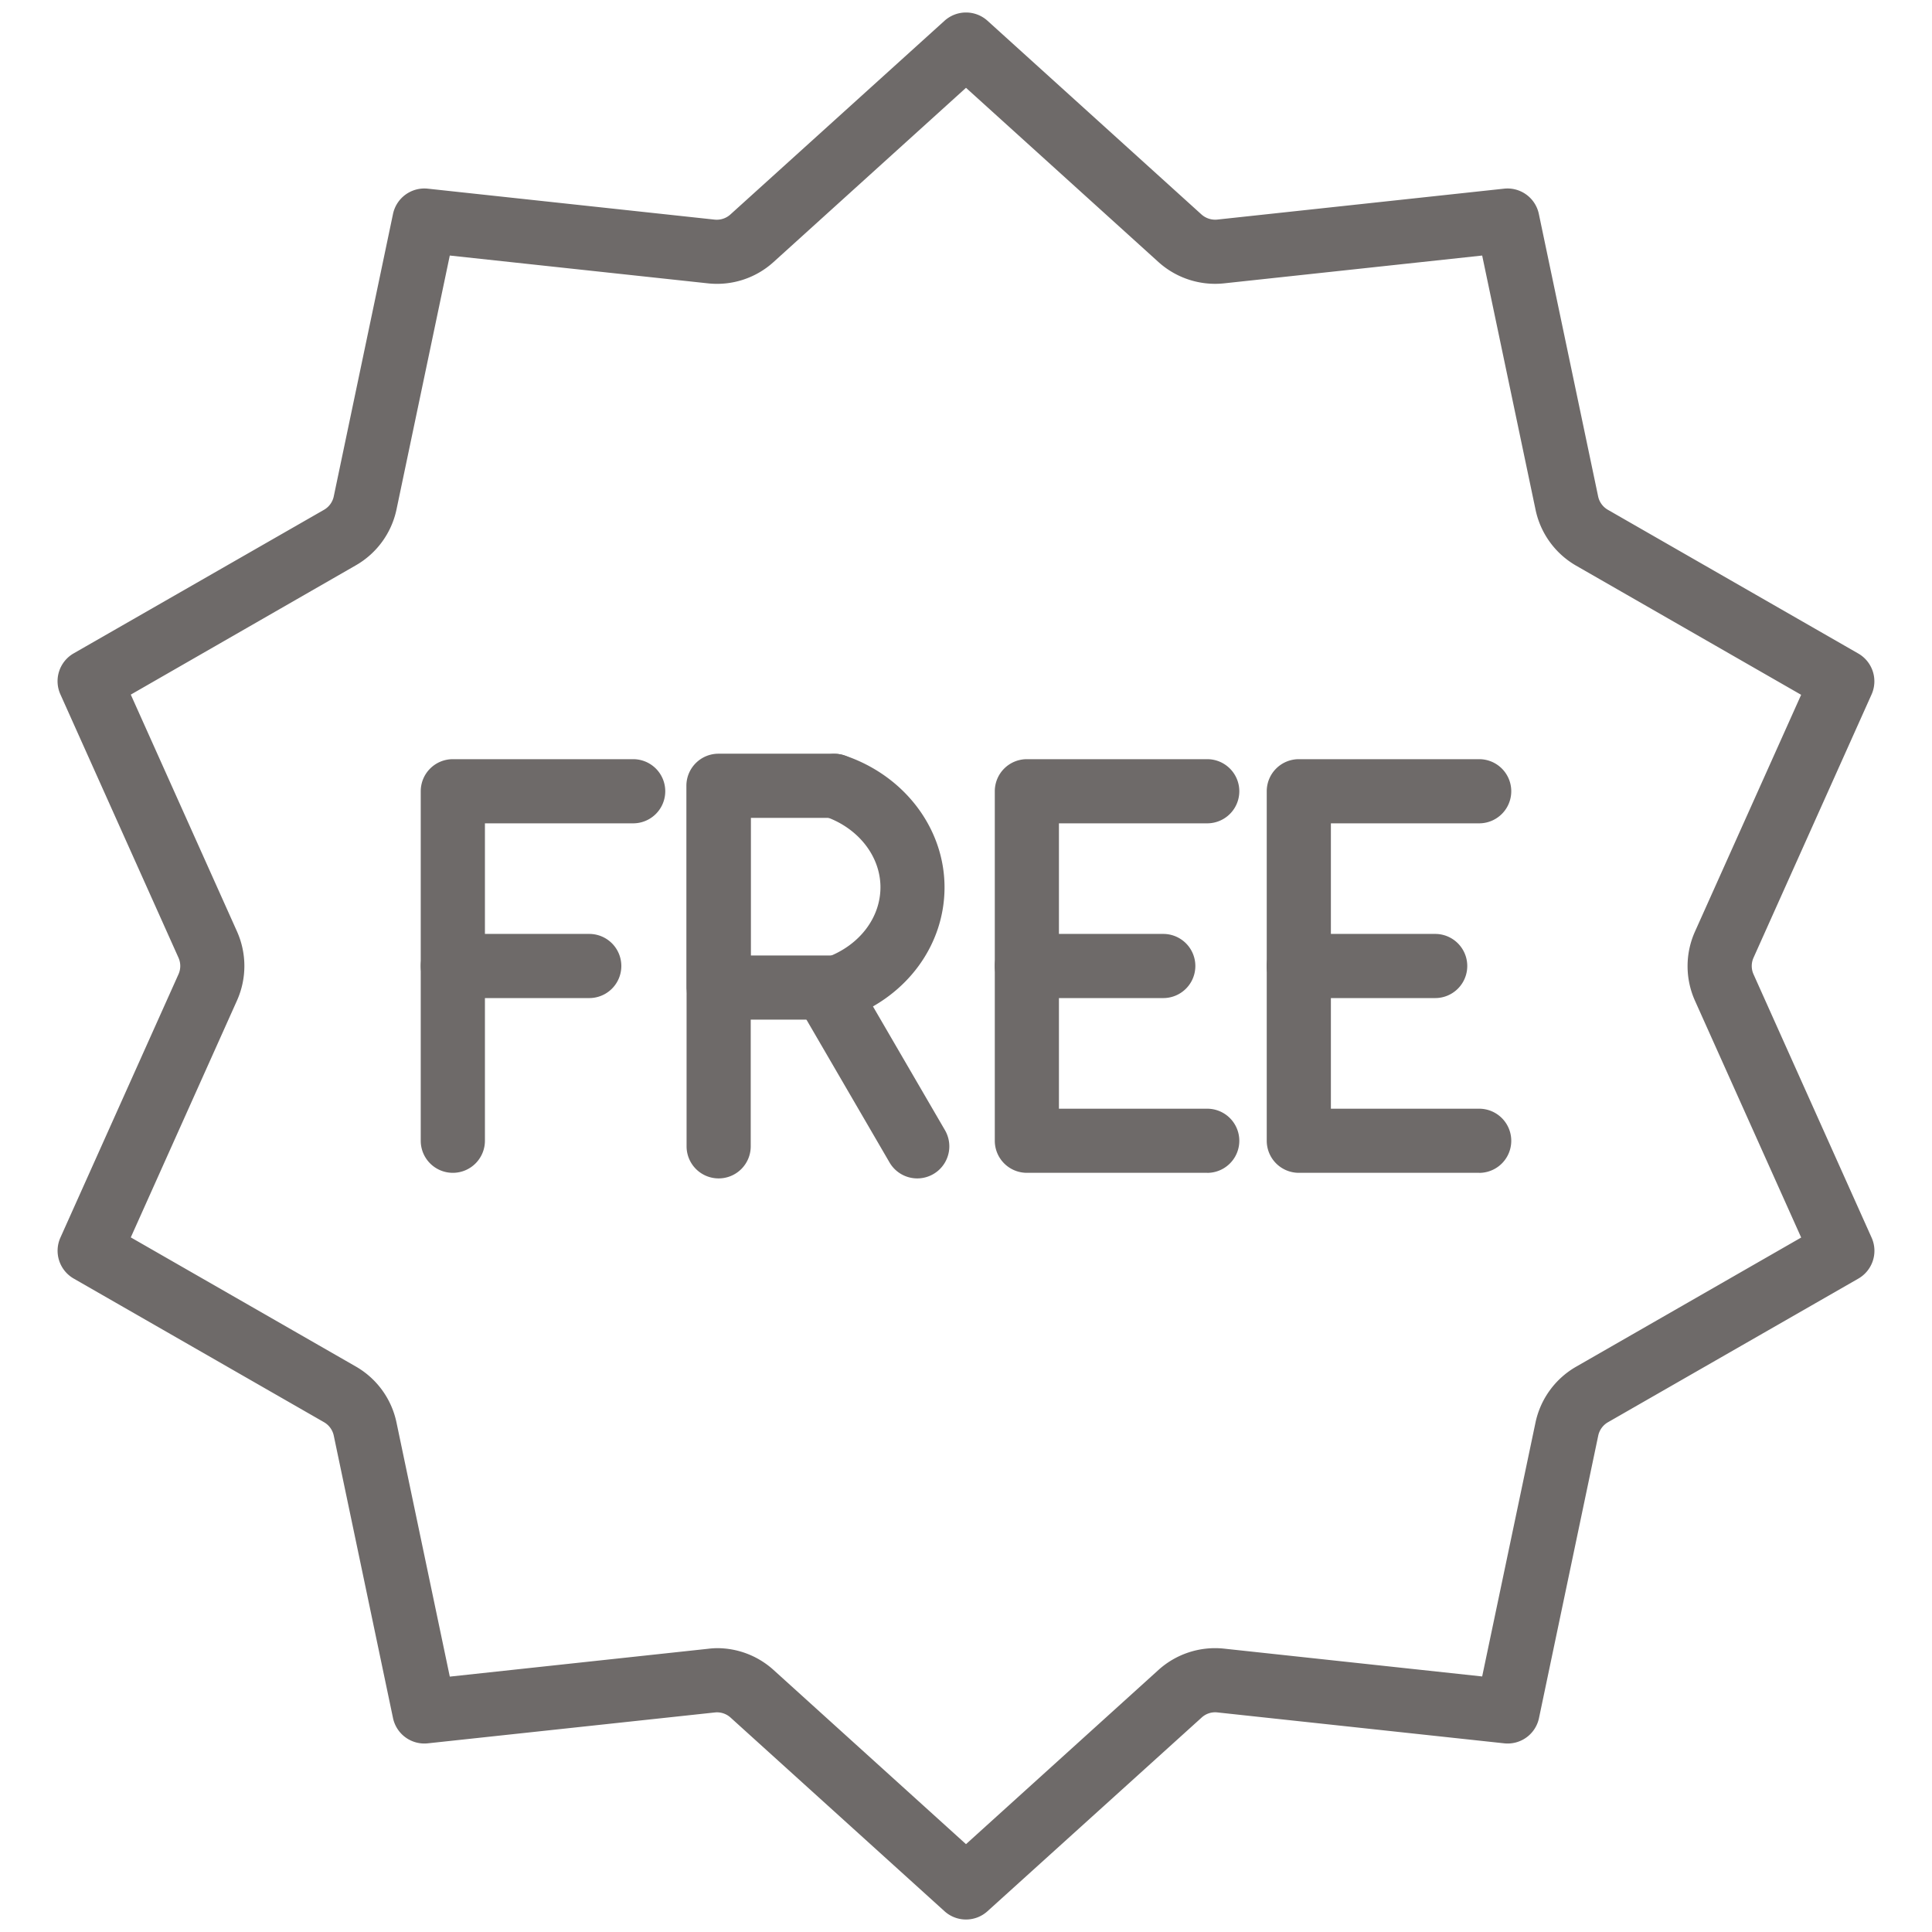
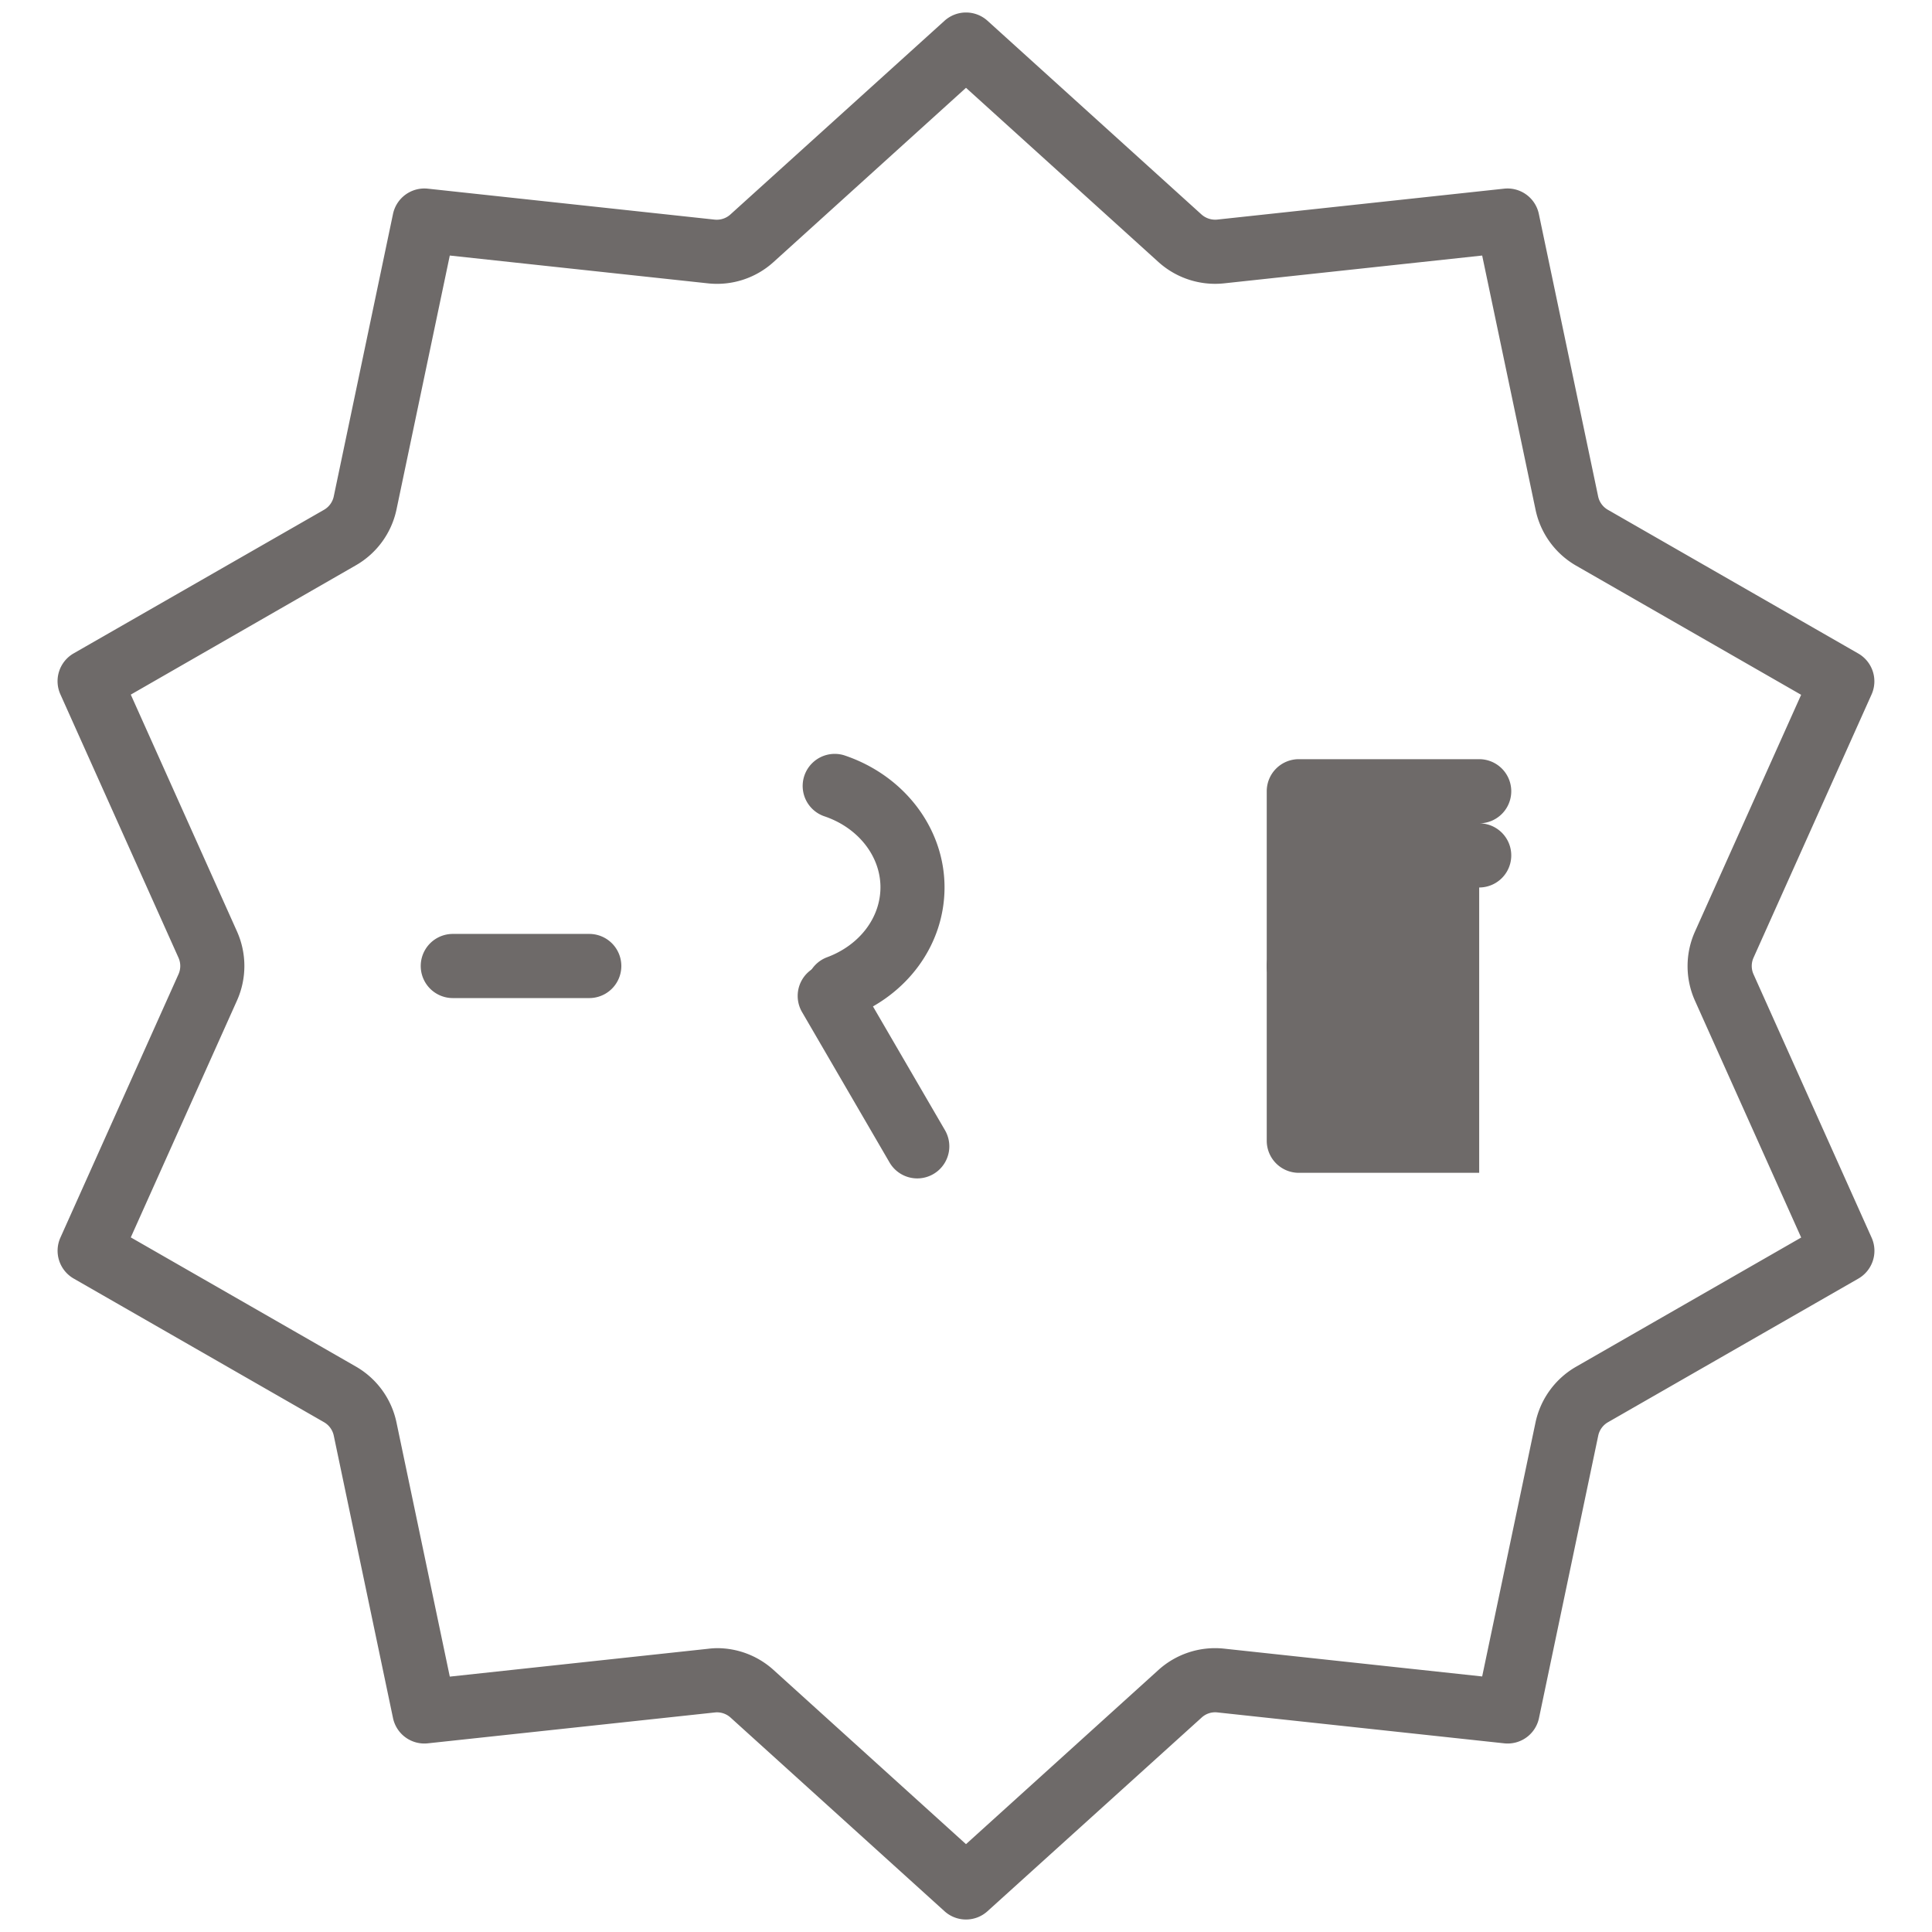
<svg xmlns="http://www.w3.org/2000/svg" id="Layer_1" data-name="Layer 1" viewBox="0 0 512 512" width="80" height="80">
  <defs>
    <style>.cls-1{fill:#6e6a69;}</style>
  </defs>
  <title>FreeDelivery</title>
  <path class="cls-1" d="M256,508.69a8.48,8.48,0,0,1-5.7-2.2l-56.7-51.32a5.34,5.34,0,0,0-4.16-1.35L113.38,462a8.49,8.49,0,0,1-9.23-6.7l-15.7-74.85a5.38,5.38,0,0,0-2.58-3.55L19.53,338.83A8.5,8.5,0,0,1,16,328L47.3,258.19a5.35,5.35,0,0,0,0-4.39L16,184a8.5,8.5,0,0,1,3.52-10.85L85.87,135.1a5.36,5.36,0,0,0,2.58-3.55l15.7-74.85a8.5,8.5,0,0,1,9.23-6.7l76,8.2a5.38,5.38,0,0,0,4.18-1.36L250.3,5.51a8.5,8.5,0,0,1,11.41,0l56.7,51.33a5.46,5.46,0,0,0,4.18,1.35l76-8.19a8.48,8.48,0,0,1,9.22,6.7l15.71,74.85a5.38,5.38,0,0,0,2.58,3.55l66.33,38.07A8.5,8.5,0,0,1,496,184L464.7,253.81a5.36,5.36,0,0,0,0,4.38L496,328a8.5,8.5,0,0,1-3.53,10.85L426.14,376.9a5.39,5.39,0,0,0-2.59,3.55L407.85,455.3a8.48,8.48,0,0,1-9.22,6.7l-76-8.19a5.28,5.28,0,0,0-4.17,1.35L261.7,506.49A8.48,8.48,0,0,1,256,508.69Zm-66-71.91a22.31,22.31,0,0,1,15,5.78l51,46.16,51-46.16a22.38,22.38,0,0,1,17.42-5.65l68.37,7.37L406.92,377a22.4,22.4,0,0,1,10.75-14.8h0l59.66-34.24-28.15-62.77a22.38,22.38,0,0,1,0-18.3l28.14-62.76-59.66-34.24A22.38,22.38,0,0,1,406.92,135L392.79,67.72l-68.4,7.37A22.43,22.43,0,0,1,307,69.44L256,23.27,205,69.44a22.29,22.29,0,0,1-17.4,5.65L119.2,67.72,105.08,135a22.38,22.38,0,0,1-10.75,14.8L34.66,184.08l28.15,62.77a22.4,22.4,0,0,1,0,18.29L34.66,327.92l59.67,34.24A22.38,22.38,0,0,1,105.08,377l14.12,67.32,68.39-7.37A22.05,22.05,0,0,1,190,436.78Z" />
-   <path class="cls-1" d="M319.93,310.81h-47.8a8.5,8.5,0,0,1-8.5-8.5V209.69a8.5,8.5,0,0,1,8.5-8.5h47.8a8.5,8.5,0,1,1,0,17h-39.3v75.63h39.3a8.5,8.5,0,1,1,0,17Z" />
-   <path class="cls-1" d="M308.28,264.5H272.13a8.5,8.5,0,1,1,0-17h36.15a8.5,8.5,0,0,1,0,17Z" />
-   <path class="cls-1" d="M392,310.81h-47.8a8.5,8.5,0,0,1-8.5-8.5V209.69a8.5,8.5,0,0,1,8.5-8.5H392a8.5,8.5,0,0,1,0,17h-39.3v75.63H392a8.5,8.5,0,0,1,0,17Z" />
+   <path class="cls-1" d="M392,310.81h-47.8a8.5,8.5,0,0,1-8.5-8.5V209.69a8.5,8.5,0,0,1,8.5-8.5H392a8.5,8.5,0,0,1,0,17h-39.3H392a8.5,8.5,0,0,1,0,17Z" />
  <path class="cls-1" d="M380.34,264.5H344.19a8.5,8.5,0,0,1,0-17h36.15a8.5,8.5,0,1,1,0,17Z" />
-   <path class="cls-1" d="M120,310.81a8.5,8.5,0,0,1-8.5-8.5V209.69a8.5,8.5,0,0,1,8.5-8.5h47.8a8.5,8.5,0,0,1,0,17H128.51v84.13A8.5,8.5,0,0,1,120,310.81Z" />
  <path class="cls-1" d="M156.17,264.5H120a8.5,8.5,0,0,1,0-17h36.16a8.5,8.5,0,0,1,0,17Z" />
-   <path class="cls-1" d="M221,270.21h-30.6a8.5,8.5,0,0,1-8.5-8.5V208.24a8.5,8.5,0,0,1,8.5-8.5H221a8.5,8.5,0,0,1,0,17H199v36.48H221a8.5,8.5,0,1,1,0,17Z" />
  <path class="cls-1" d="M222.21,270.14a8.5,8.5,0,0,1-3-16.47c8.58-3.2,14.12-10.48,14.12-18.54,0-8.3-6-15.88-15-18.85a8.5,8.5,0,0,1,5.35-16.13c15.93,5.29,26.63,19.34,26.63,35,0,15.23-9.88,28.76-25.17,34.47A8.49,8.49,0,0,1,222.21,270.14Z" />
-   <path class="cls-1" d="M190.45,312.29a8.5,8.5,0,0,1-8.5-8.5v-40a8.5,8.5,0,0,1,17,0v40A8.5,8.5,0,0,1,190.45,312.29Z" />
  <path class="cls-1" d="M243.09,312.29a8.5,8.5,0,0,1-7.35-4.22l-23.27-40a8.5,8.5,0,0,1,14.69-8.55l23.27,40a8.5,8.5,0,0,1-7.34,12.77Z" />
</svg>